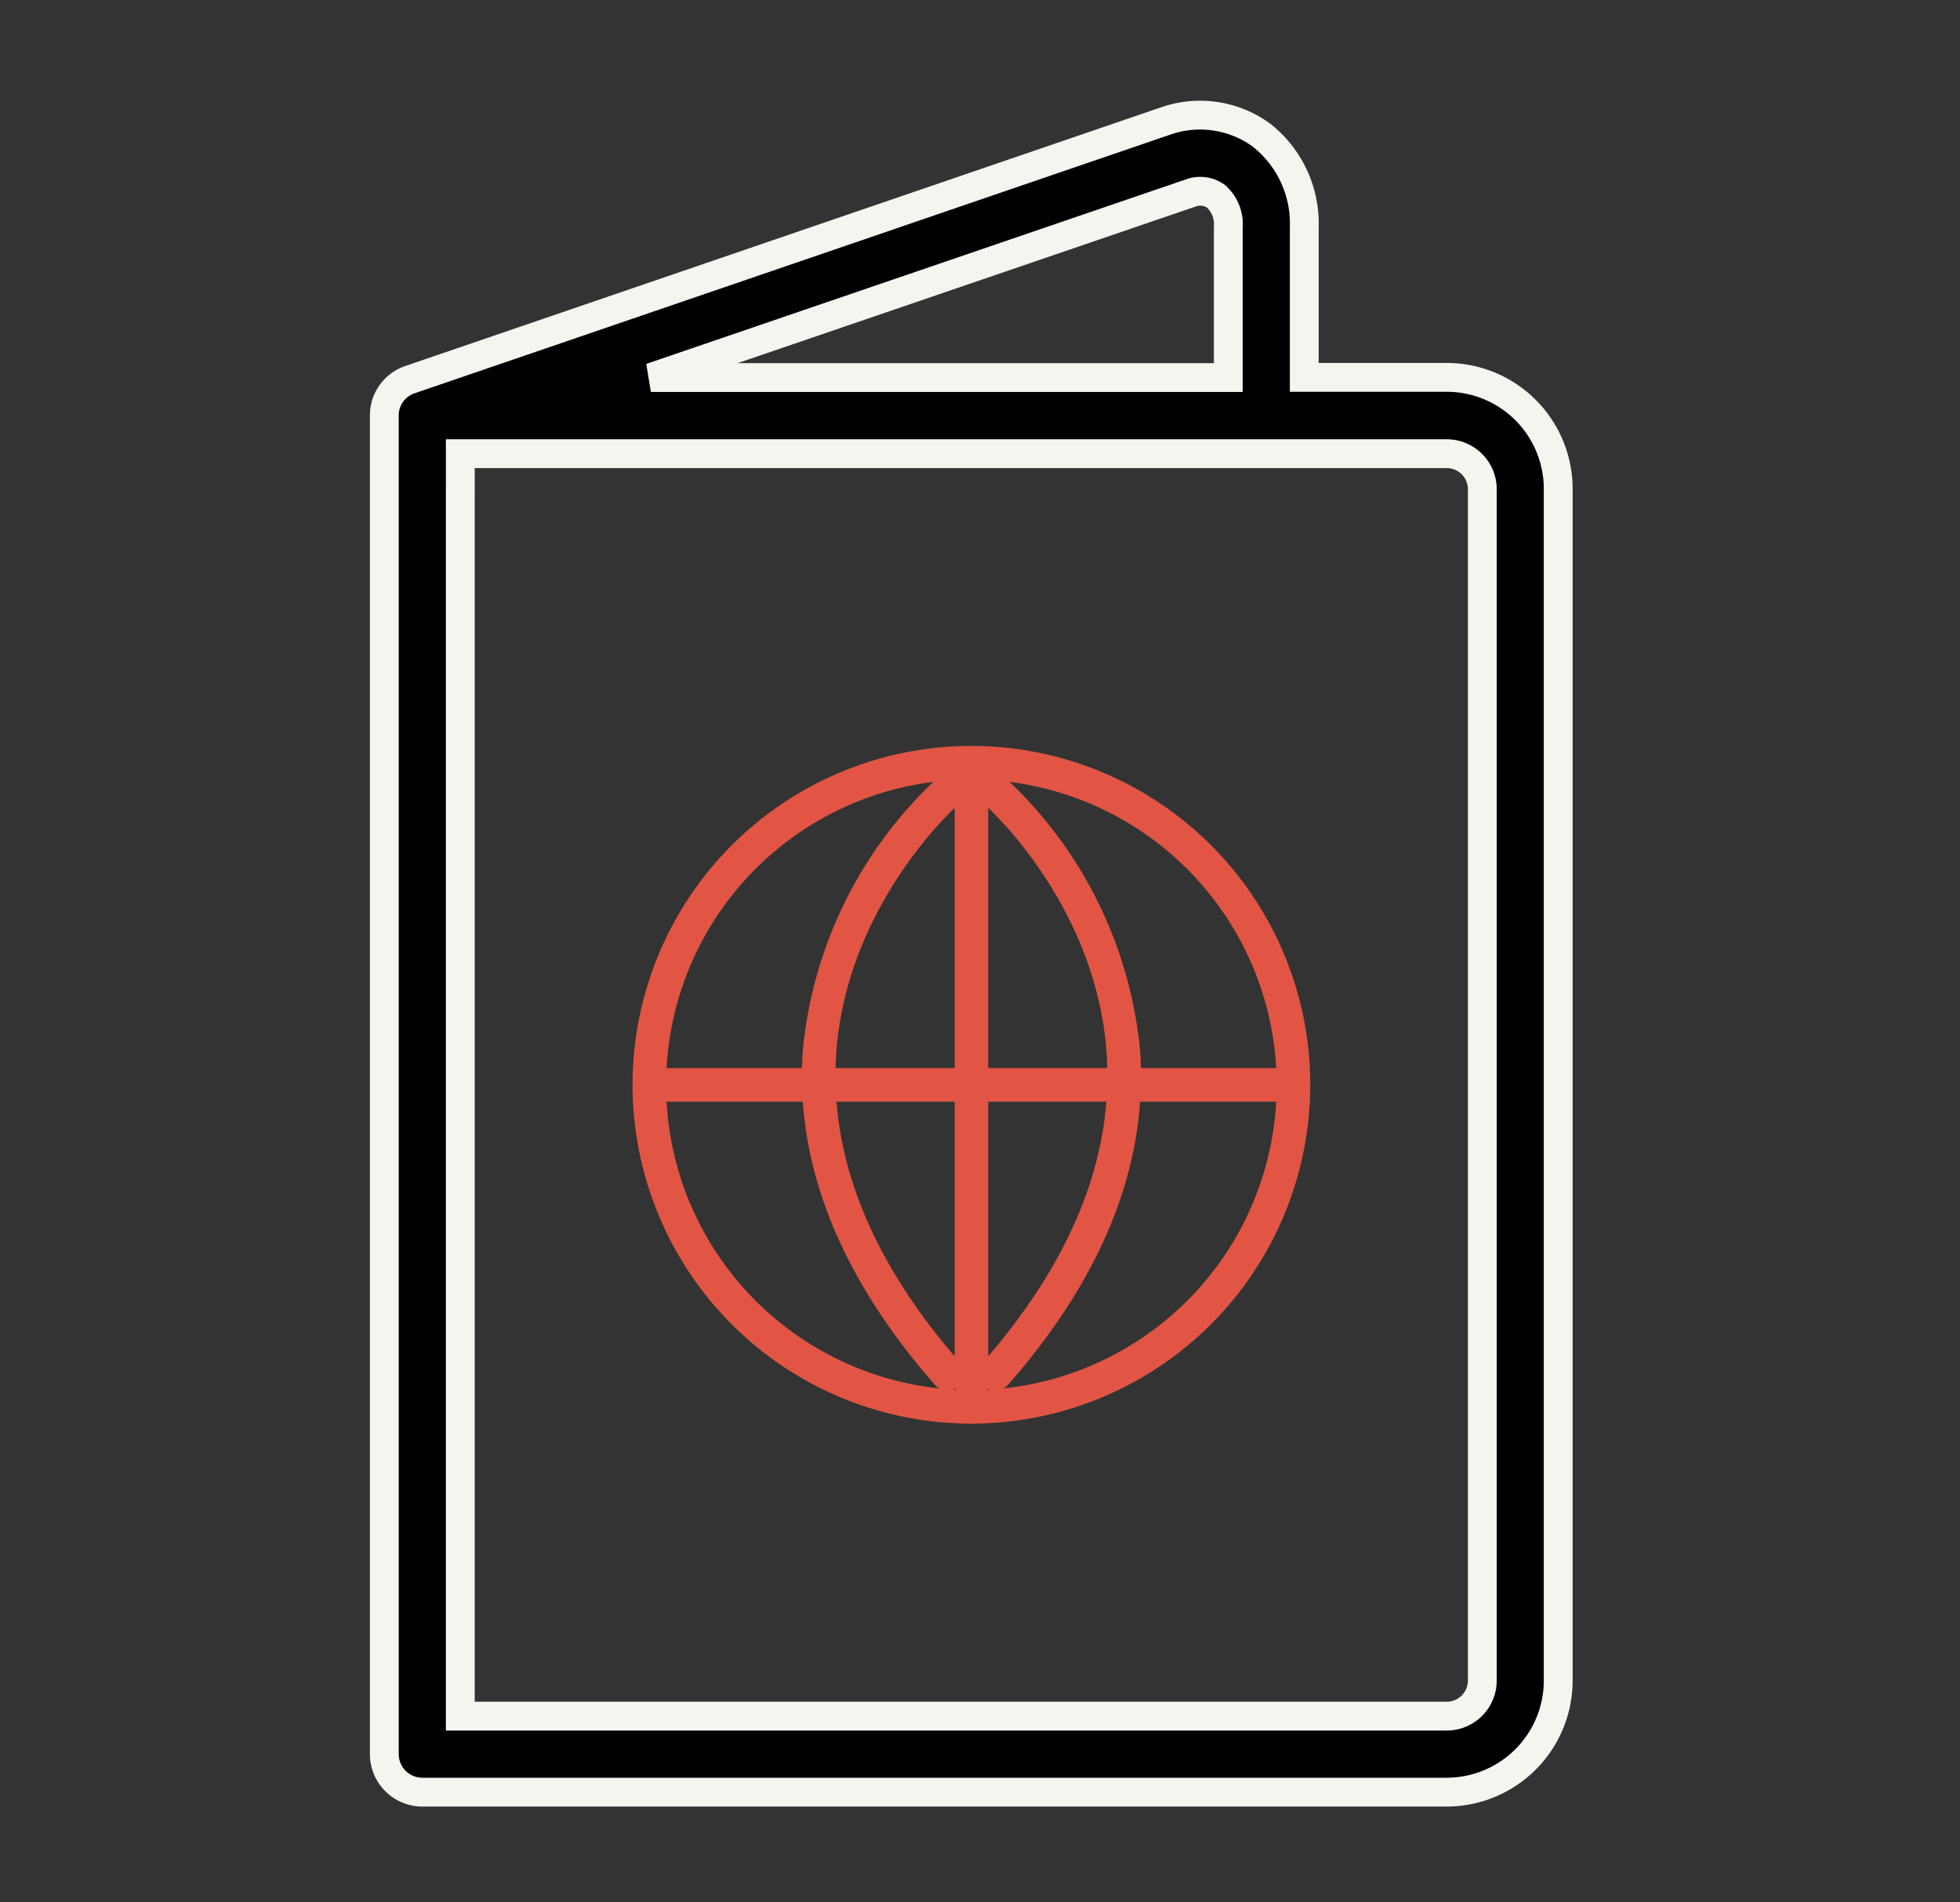
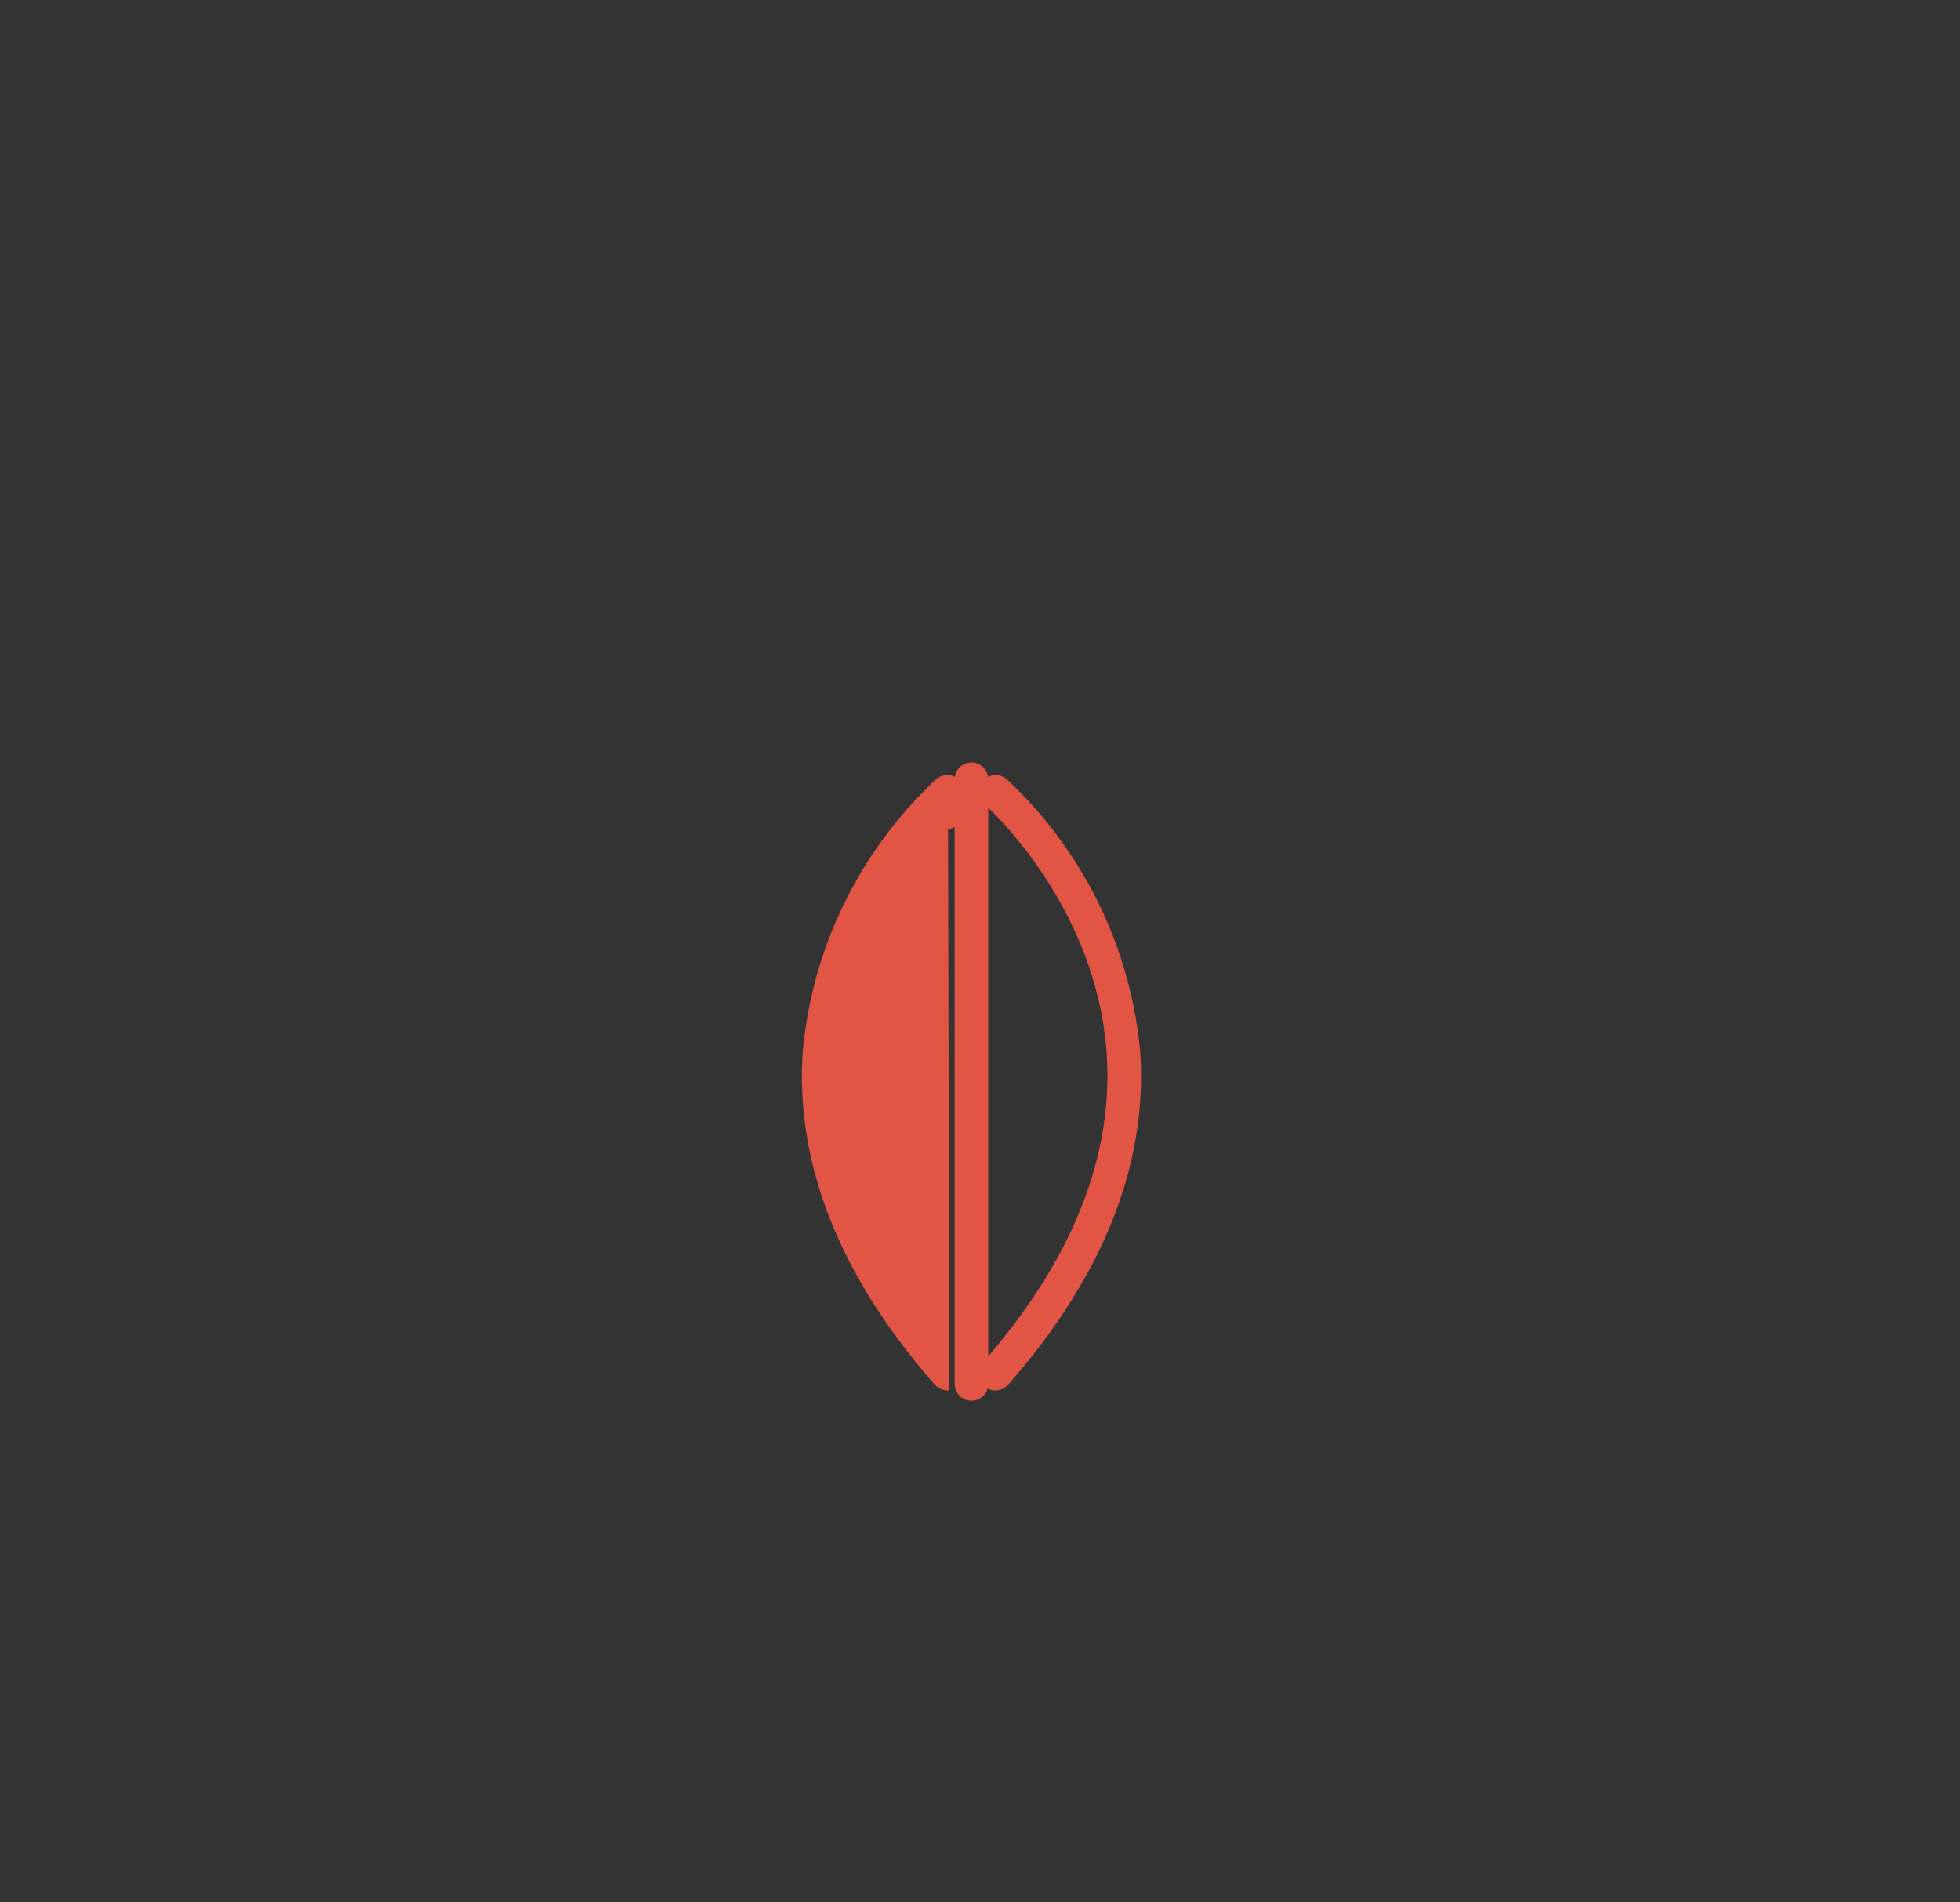
<svg xmlns="http://www.w3.org/2000/svg" width="102" height="99" viewBox="0 0 102 99">
  <rect x="0" y="0" width="102" height="99" fill="#333333" stroke="none" />
  <defs>
    <clipPath id="clip-path">
      <rect id="Rectangle_7576" data-name="Rectangle 7576" width="102" height="99" transform="translate(900 2850)" fill="#fff" />
    </clipPath>
  </defs>
  <g id="Mask_Group_4530" data-name="Mask Group 4530" transform="translate(-900 -2850)" clip-path="url(#clip-path)">
    <g id="noun-catalog-2599235" transform="translate(743.039 2823.09)">
-       <path id="Path_24784" data-name="Path 24784" d="M232.264,120.174H178.938a1.983,1.983,0,0,1-1.977-1.977V48.536a1.961,1.961,0,0,1,1.335-1.869l39.4-13.486a5.426,5.426,0,0,1,4.885.741,5.846,5.846,0,0,1,2.255,4.805v7.821h7.416a5.806,5.806,0,0,1,5.8,5.8v62a5.809,5.809,0,0,1-5.794,5.825Zm-51.348-3.956h51.337a1.852,1.852,0,0,0,1.849-1.849v-62a1.852,1.852,0,0,0-1.849-1.849H180.916Zm9.918-69.66h30.049V38.737a1.956,1.956,0,0,0-.652-1.622,1.431,1.431,0,0,0-1.315-.158Z" stroke="#f6f4ef" stroke-width="1.5" />
      <g id="Group_3967" data-name="Group 3967" transform="translate(4.892 4.892)">
        <path id="Path_24785" data-name="Path 24785" d="M345.172,230.909a.776.776,0,0,1-.773-.773V198.67a.773.773,0,0,1,1.547,0v31.465A.776.776,0,0,1,345.172,230.909Z" transform="translate(-142.549 -136.097)" fill="#e25544" stroke="#e25544" stroke-width="0.2" />
-         <path id="Path_24786" data-name="Path 24786" d="M262.677,314.643H231.212a.773.773,0,1,1,0-1.547h31.457a.773.773,0,0,1,.008,1.547Z" transform="translate(-44.322 -235.393)" fill="#e25544" stroke="#e25544" stroke-width="0.2" />
-         <path id="Path_24787" data-name="Path 24787" d="M294.314,234.366a.783.783,0,0,1-.58-.263c-4.948-5.643-7.252-11.465-6.85-17.294a22.064,22.064,0,0,1,6.927-14.094.773.773,0,0,1,1.013,1.167c-.062.054-5.868,5.2-6.4,13.05-.363,5.4,1.817,10.839,6.471,16.15a.778.778,0,0,1-.07,1.09.8.8,0,0,1-.51.194Z" transform="translate(-92.938 -140.087)" fill="#e25544" stroke="#e25544" stroke-width="0.2" />
+         <path id="Path_24787" data-name="Path 24787" d="M294.314,234.366a.783.783,0,0,1-.58-.263c-4.948-5.643-7.252-11.465-6.85-17.294a22.064,22.064,0,0,1,6.927-14.094.773.773,0,0,1,1.013,1.167a.778.778,0,0,1-.07,1.09.8.8,0,0,1-.51.194Z" transform="translate(-92.938 -140.087)" fill="#e25544" stroke="#e25544" stroke-width="0.2" />
        <path id="Path_24788" data-name="Path 24788" d="M354.179,234.372a.773.773,0,0,1-.58-1.283c4.662-5.319,6.842-10.762,6.471-16.173-.541-7.863-6.34-12.98-6.394-13.027a.773.773,0,0,1,1.013-1.167,22.1,22.1,0,0,1,6.927,14.094c.4,5.837-1.9,11.651-6.85,17.294a.8.8,0,0,1-.587.262Z" transform="translate(-150.312 -140.093)" fill="#e25544" stroke="#e25544" stroke-width="0.2" />
-         <path id="Path_24789" data-name="Path 24789" d="M240.524,226.7a17.534,17.534,0,1,1,17.534-17.534A17.55,17.55,0,0,1,240.524,226.7Zm0-33.522a15.988,15.988,0,1,0,15.988,15.988A16.009,16.009,0,0,0,240.524,193.176Z" transform="translate(-37.902 -130.695)" fill="#e25544" stroke="#e25544" stroke-width="0.2" />
      </g>
    </g>
  </g>
</svg>